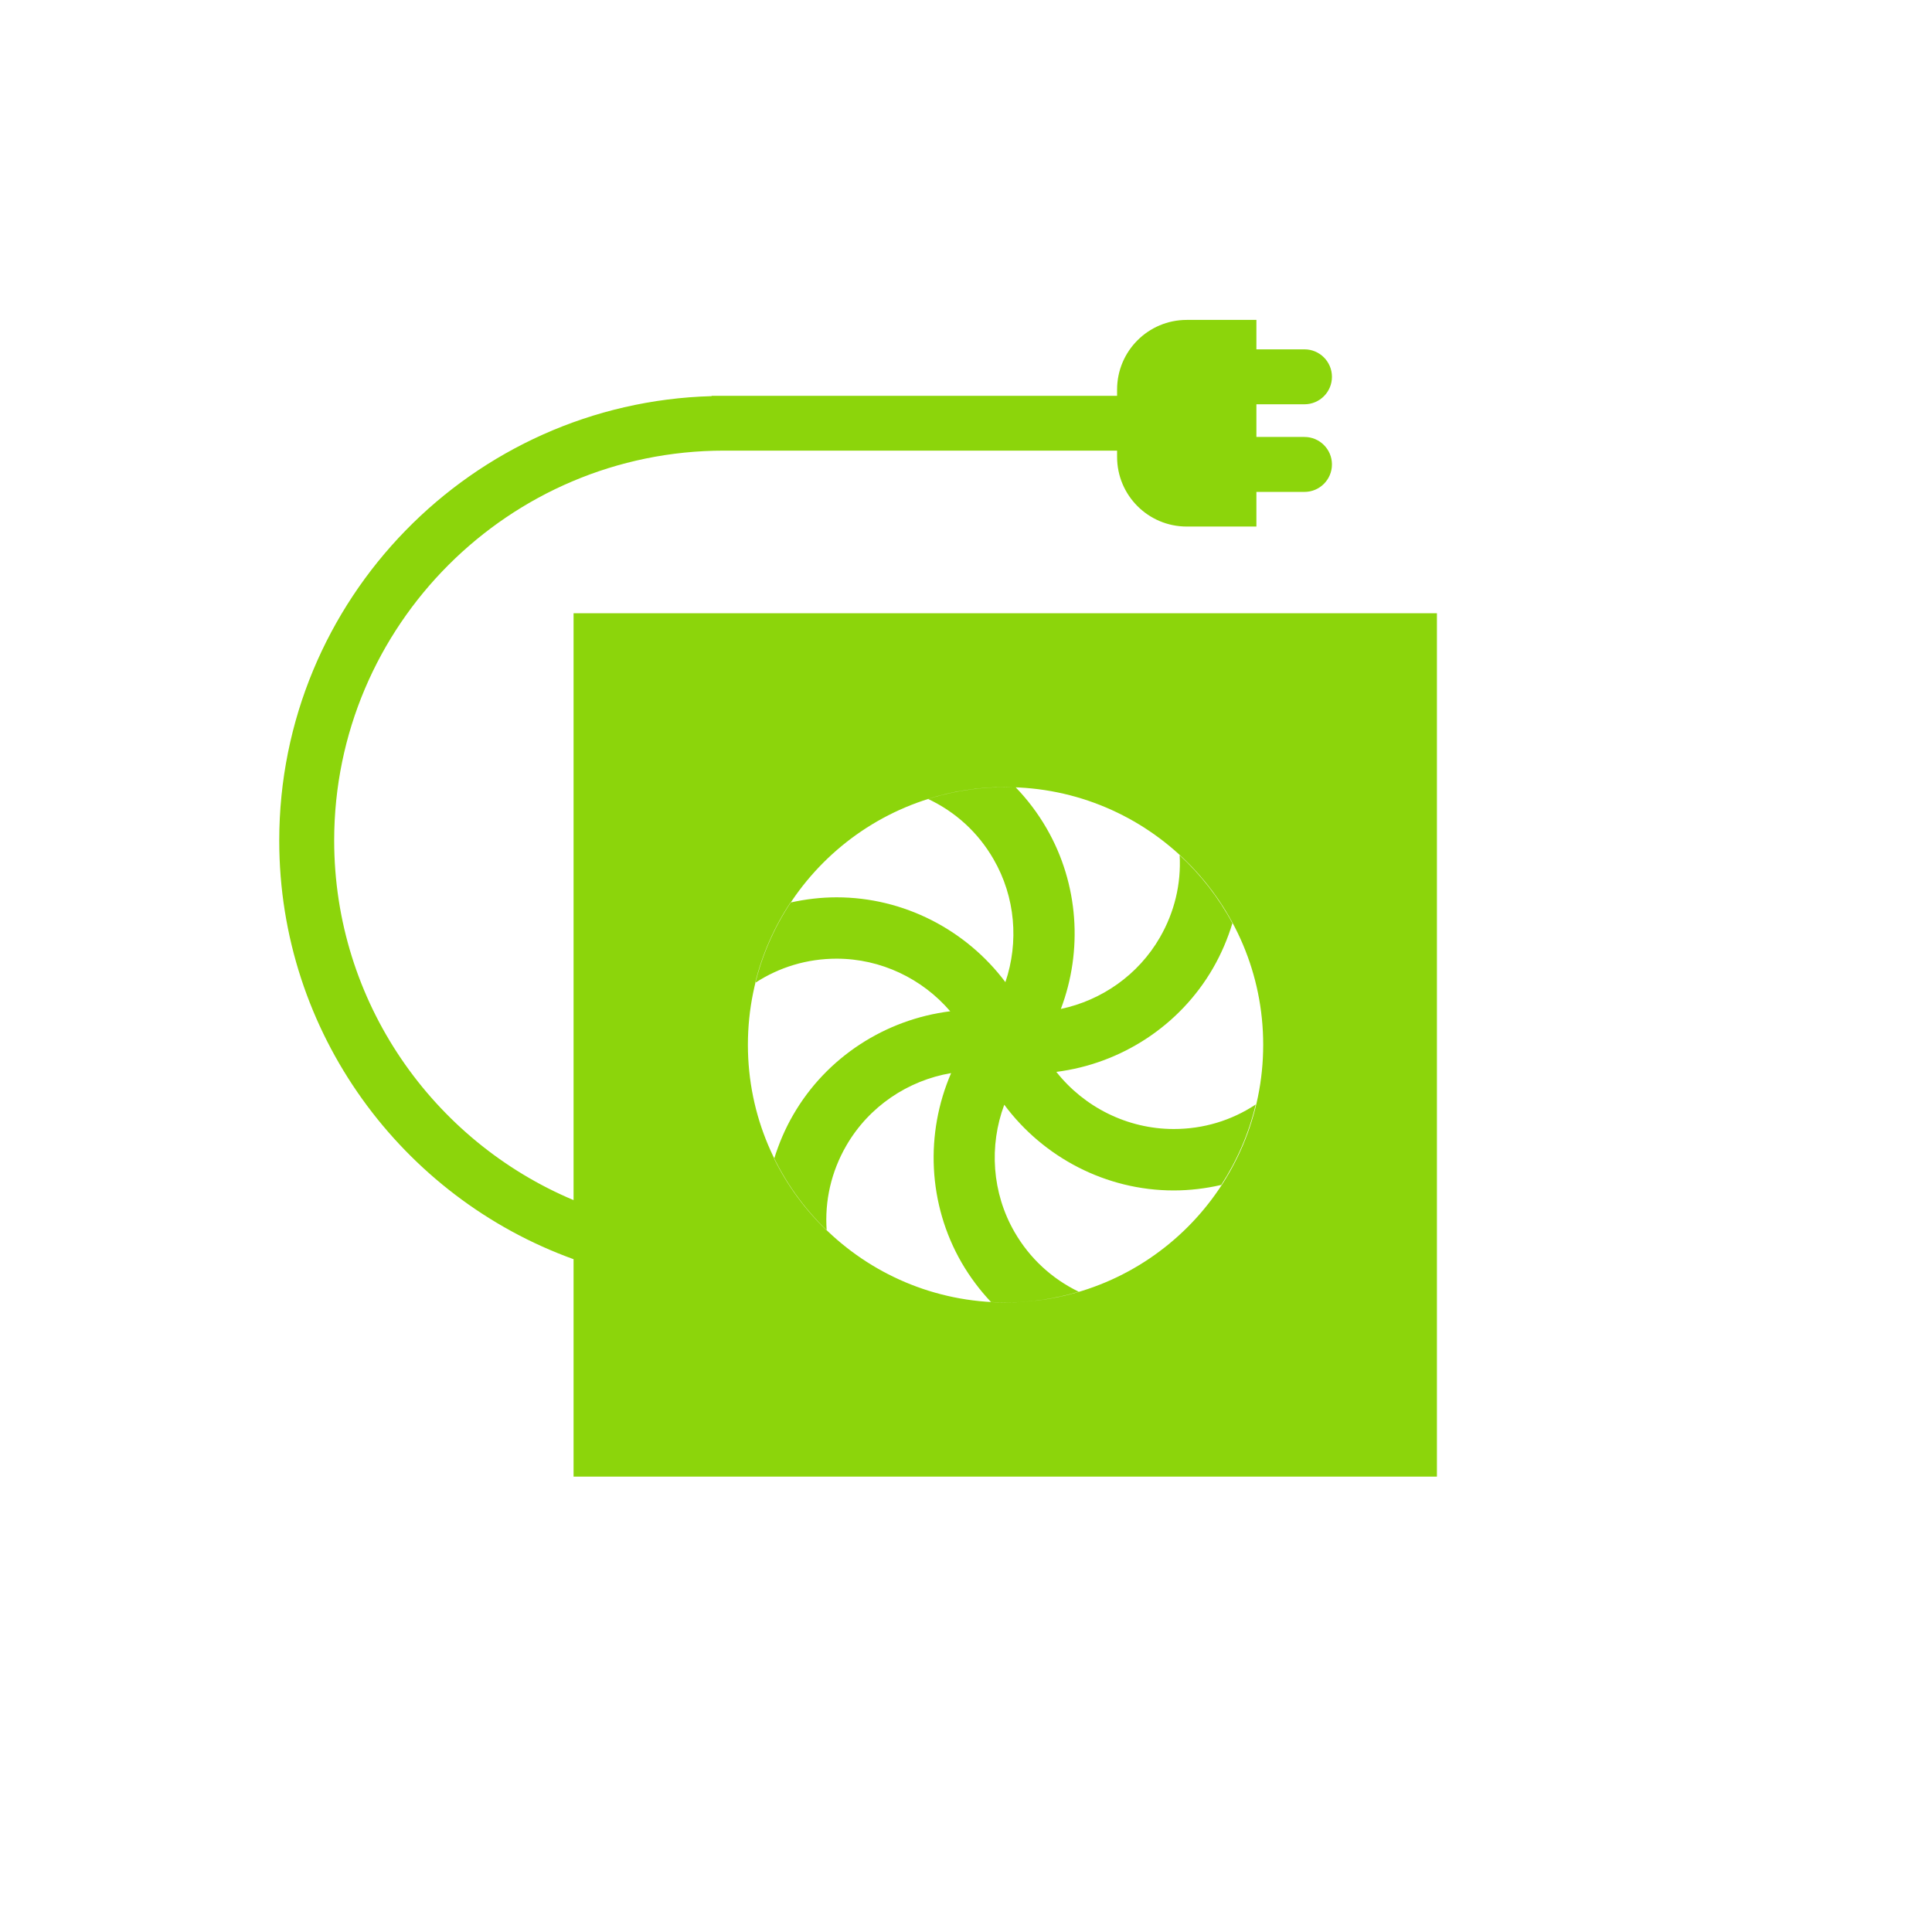
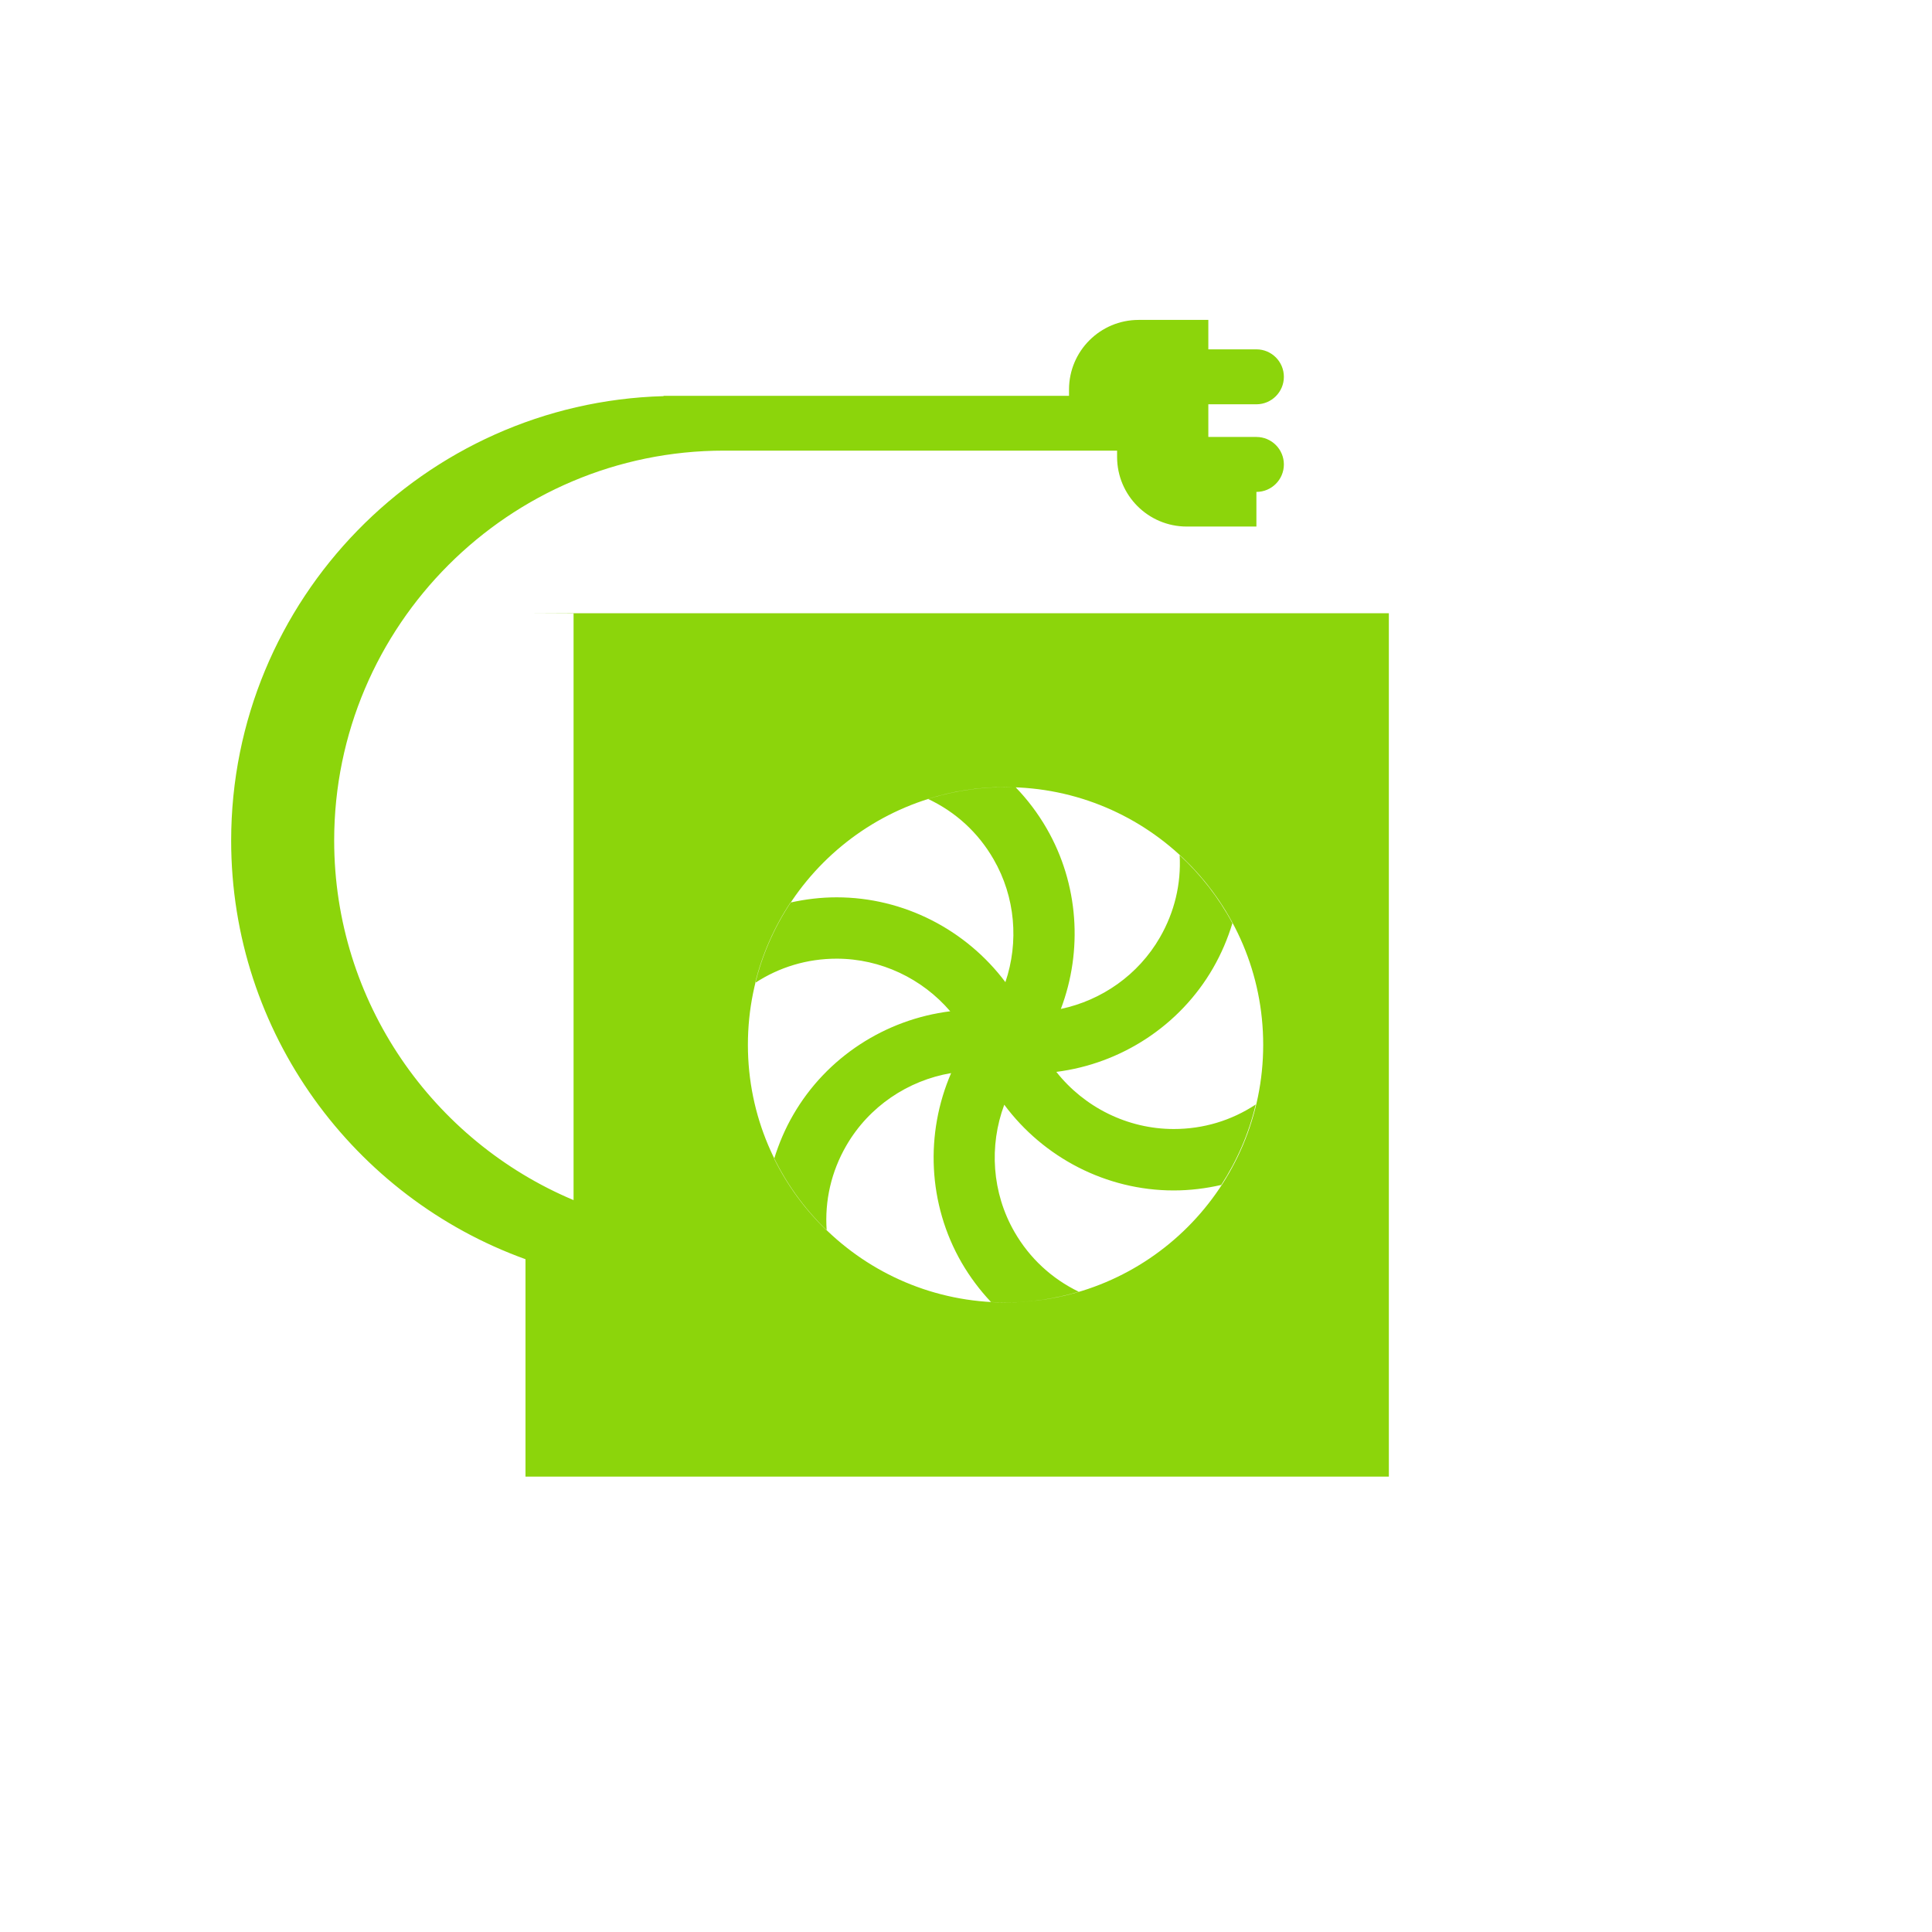
<svg xmlns="http://www.w3.org/2000/svg" id="Layer_1" data-name="Layer 1" viewBox="0 0 256 256">
  <defs>
    <style>
      .cls-1 {
        fill: #8cd50b;
        stroke-width: 0px;
      }
    </style>
  </defs>
-   <path id="voeding" class="cls-1" d="M76,81.23v77.79c-18.61-7.82-31.72-26.23-31.72-47.65,0-28.49,23.18-51.66,51.66-51.66h52.08v.83c0,5.1,4.13,9.23,9.23,9.23h9.23v-4.59h6.37c2.01,0,3.64-1.63,3.64-3.64s-1.63-3.64-3.64-3.64h-6.37v-4.33h6.37c2.01,0,3.64-1.63,3.64-3.64s-1.63-3.64-3.64-3.64h-6.37v-3.9h-9.23c-5.1,0-9.23,4.13-9.23,9.23v.83h-53.72v.04c-31.74.88-57.3,26.95-57.3,58.9,0,25.5,16.29,47.27,39,55.46v28.81h114.4v-114.4h-114.4ZM131.31,172.52c-1.47-1.56-2.78-3.3-3.89-5.21-4.48-7.76-4.85-17.13-1.39-25.12-5.72.97-10.89,4.42-13.89,9.61-2,3.46-2.88,7.32-2.6,11.24-2.84-2.73-5.2-5.94-6.96-9.5.62-2,1.44-3.95,2.52-5.81,4.43-7.68,12.26-12.67,20.81-13.73-3.7-4.32-9.18-6.97-15.05-6.97-3.89,0-7.59,1.11-10.8,3.21.95-3.85,2.55-7.44,4.68-10.65,1.99-.44,4.03-.69,6.12-.69,8.91,0,17.17,4.32,22.36,11.24,1.8-5.31,1.33-11.28-1.57-16.29-2.04-3.54-5.03-6.27-8.69-7.99,3.23-1.02,6.67-1.57,10.24-1.57.47,0,.93.02,1.39.04,1.56,1.62,2.94,3.44,4.1,5.45,4.25,7.37,4.8,16.2,1.88,23.91,5.41-1.14,10.26-4.51,13.12-9.47,1.94-3.36,2.83-7.09,2.62-10.9,2.8,2.58,5.17,5.62,6.99,9.01-.62,2.05-1.47,4.05-2.57,5.96-4.43,7.67-12.23,12.66-20.76,13.74,3.7,4.68,9.42,7.57,15.56,7.57,3.92,0,7.64-1.12,10.86-3.25-.91,3.85-2.48,7.44-4.57,10.66-2.04.47-4.15.73-6.3.73-8.96,0-17.26-4.37-22.45-11.36-2.03,5.45-1.64,11.67,1.36,16.87,2.01,3.48,4.94,6.18,8.51,7.91-3.1.92-6.38,1.43-9.78,1.43-.64,0-1.27-.02-1.9-.06ZM167.38,138.44c0,18.86-15.29,34.14-34.14,34.14s-34.14-15.29-34.14-34.14,15.29-34.14,34.14-34.14,34.14,15.29,34.14,34.14Z" />
+   <path id="voeding" class="cls-1" d="M76,81.23v77.79c-18.61-7.82-31.72-26.23-31.72-47.65,0-28.49,23.18-51.66,51.66-51.66h52.08v.83c0,5.1,4.13,9.23,9.23,9.23h9.23v-4.59c2.01,0,3.64-1.63,3.64-3.64s-1.63-3.64-3.64-3.64h-6.37v-4.33h6.37c2.01,0,3.64-1.63,3.64-3.64s-1.63-3.64-3.64-3.64h-6.37v-3.9h-9.23c-5.1,0-9.23,4.13-9.23,9.23v.83h-53.72v.04c-31.74.88-57.3,26.95-57.3,58.9,0,25.5,16.29,47.27,39,55.46v28.81h114.4v-114.4h-114.4ZM131.31,172.52c-1.47-1.56-2.78-3.3-3.89-5.21-4.48-7.76-4.85-17.13-1.39-25.12-5.72.97-10.89,4.42-13.89,9.61-2,3.46-2.88,7.32-2.6,11.24-2.84-2.73-5.2-5.94-6.96-9.5.62-2,1.44-3.95,2.52-5.81,4.43-7.68,12.26-12.67,20.81-13.73-3.7-4.32-9.18-6.97-15.05-6.97-3.89,0-7.59,1.11-10.8,3.21.95-3.85,2.55-7.44,4.68-10.65,1.99-.44,4.03-.69,6.12-.69,8.91,0,17.17,4.32,22.36,11.24,1.8-5.31,1.33-11.28-1.57-16.29-2.04-3.54-5.03-6.27-8.69-7.99,3.23-1.02,6.67-1.57,10.24-1.57.47,0,.93.02,1.39.04,1.56,1.62,2.94,3.44,4.1,5.45,4.25,7.37,4.8,16.2,1.88,23.91,5.41-1.14,10.26-4.51,13.12-9.47,1.94-3.36,2.83-7.09,2.62-10.9,2.8,2.58,5.17,5.62,6.99,9.01-.62,2.05-1.47,4.05-2.57,5.96-4.43,7.67-12.23,12.66-20.76,13.74,3.7,4.68,9.42,7.57,15.56,7.57,3.92,0,7.64-1.12,10.86-3.25-.91,3.85-2.48,7.44-4.57,10.66-2.04.47-4.15.73-6.3.73-8.96,0-17.26-4.37-22.45-11.36-2.03,5.45-1.64,11.67,1.36,16.87,2.01,3.48,4.94,6.18,8.51,7.91-3.1.92-6.38,1.43-9.78,1.43-.64,0-1.27-.02-1.9-.06ZM167.38,138.44c0,18.86-15.29,34.14-34.14,34.14s-34.14-15.29-34.14-34.14,15.29-34.14,34.14-34.14,34.14,15.29,34.14,34.14Z" />
</svg>